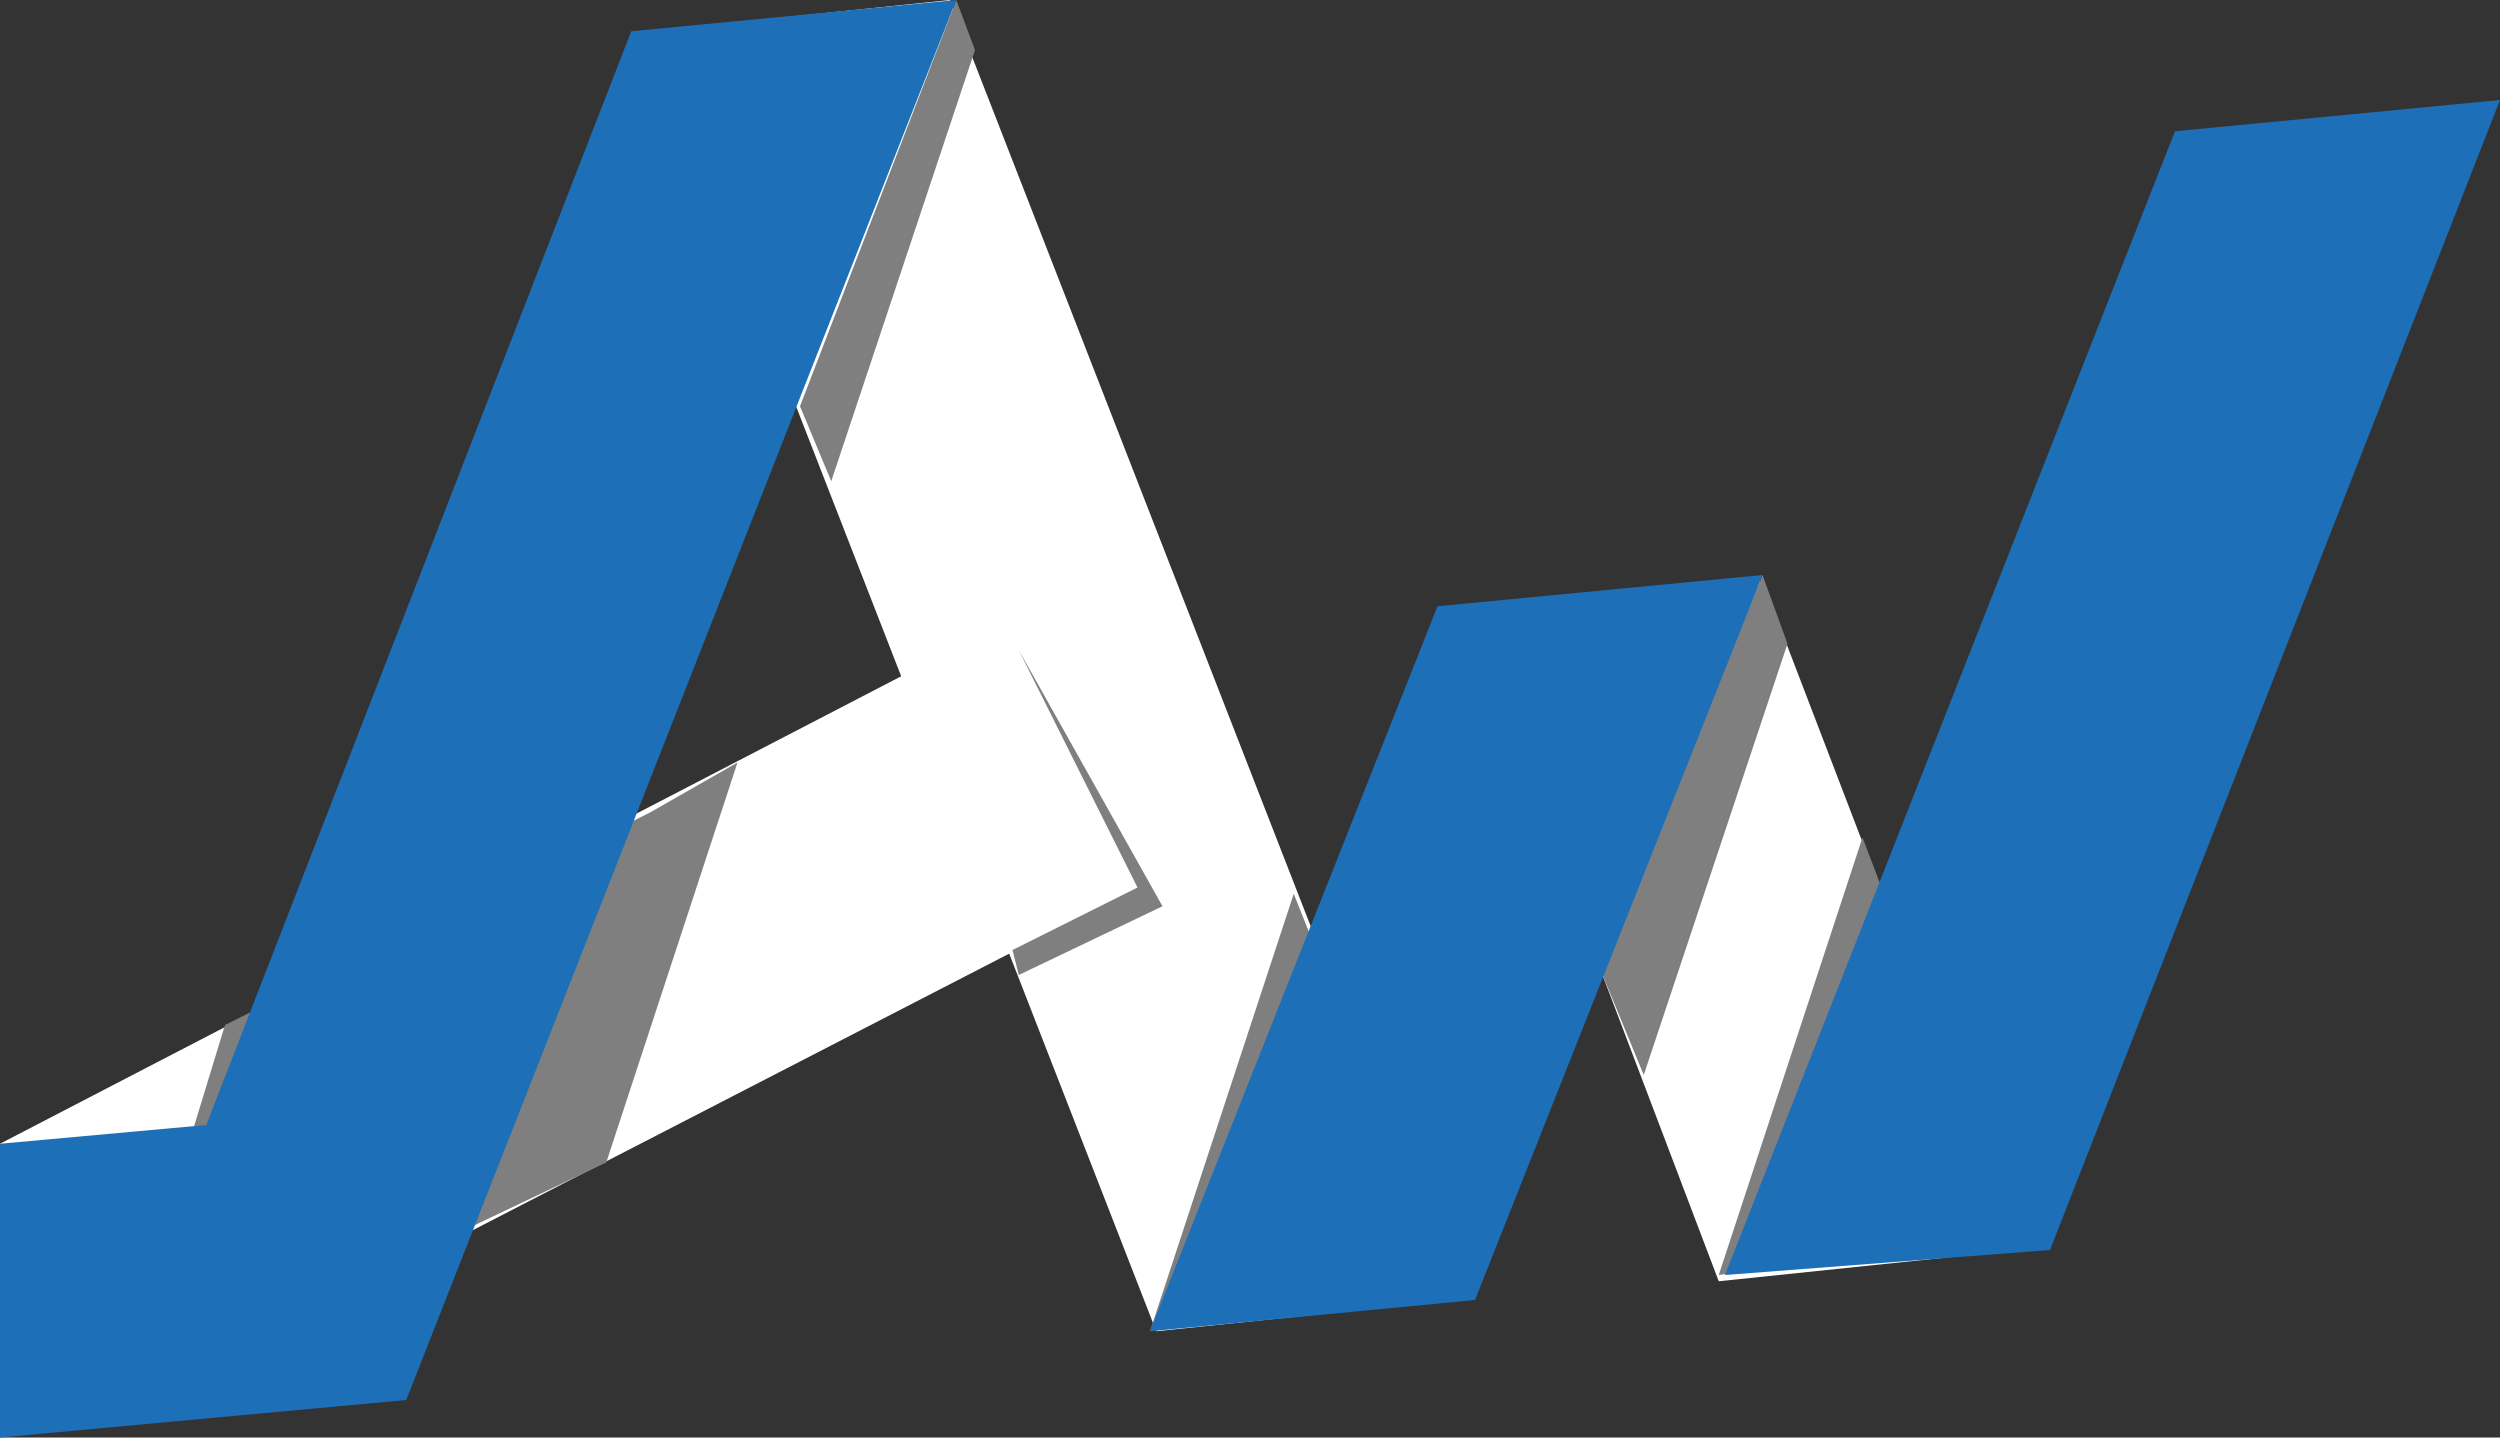
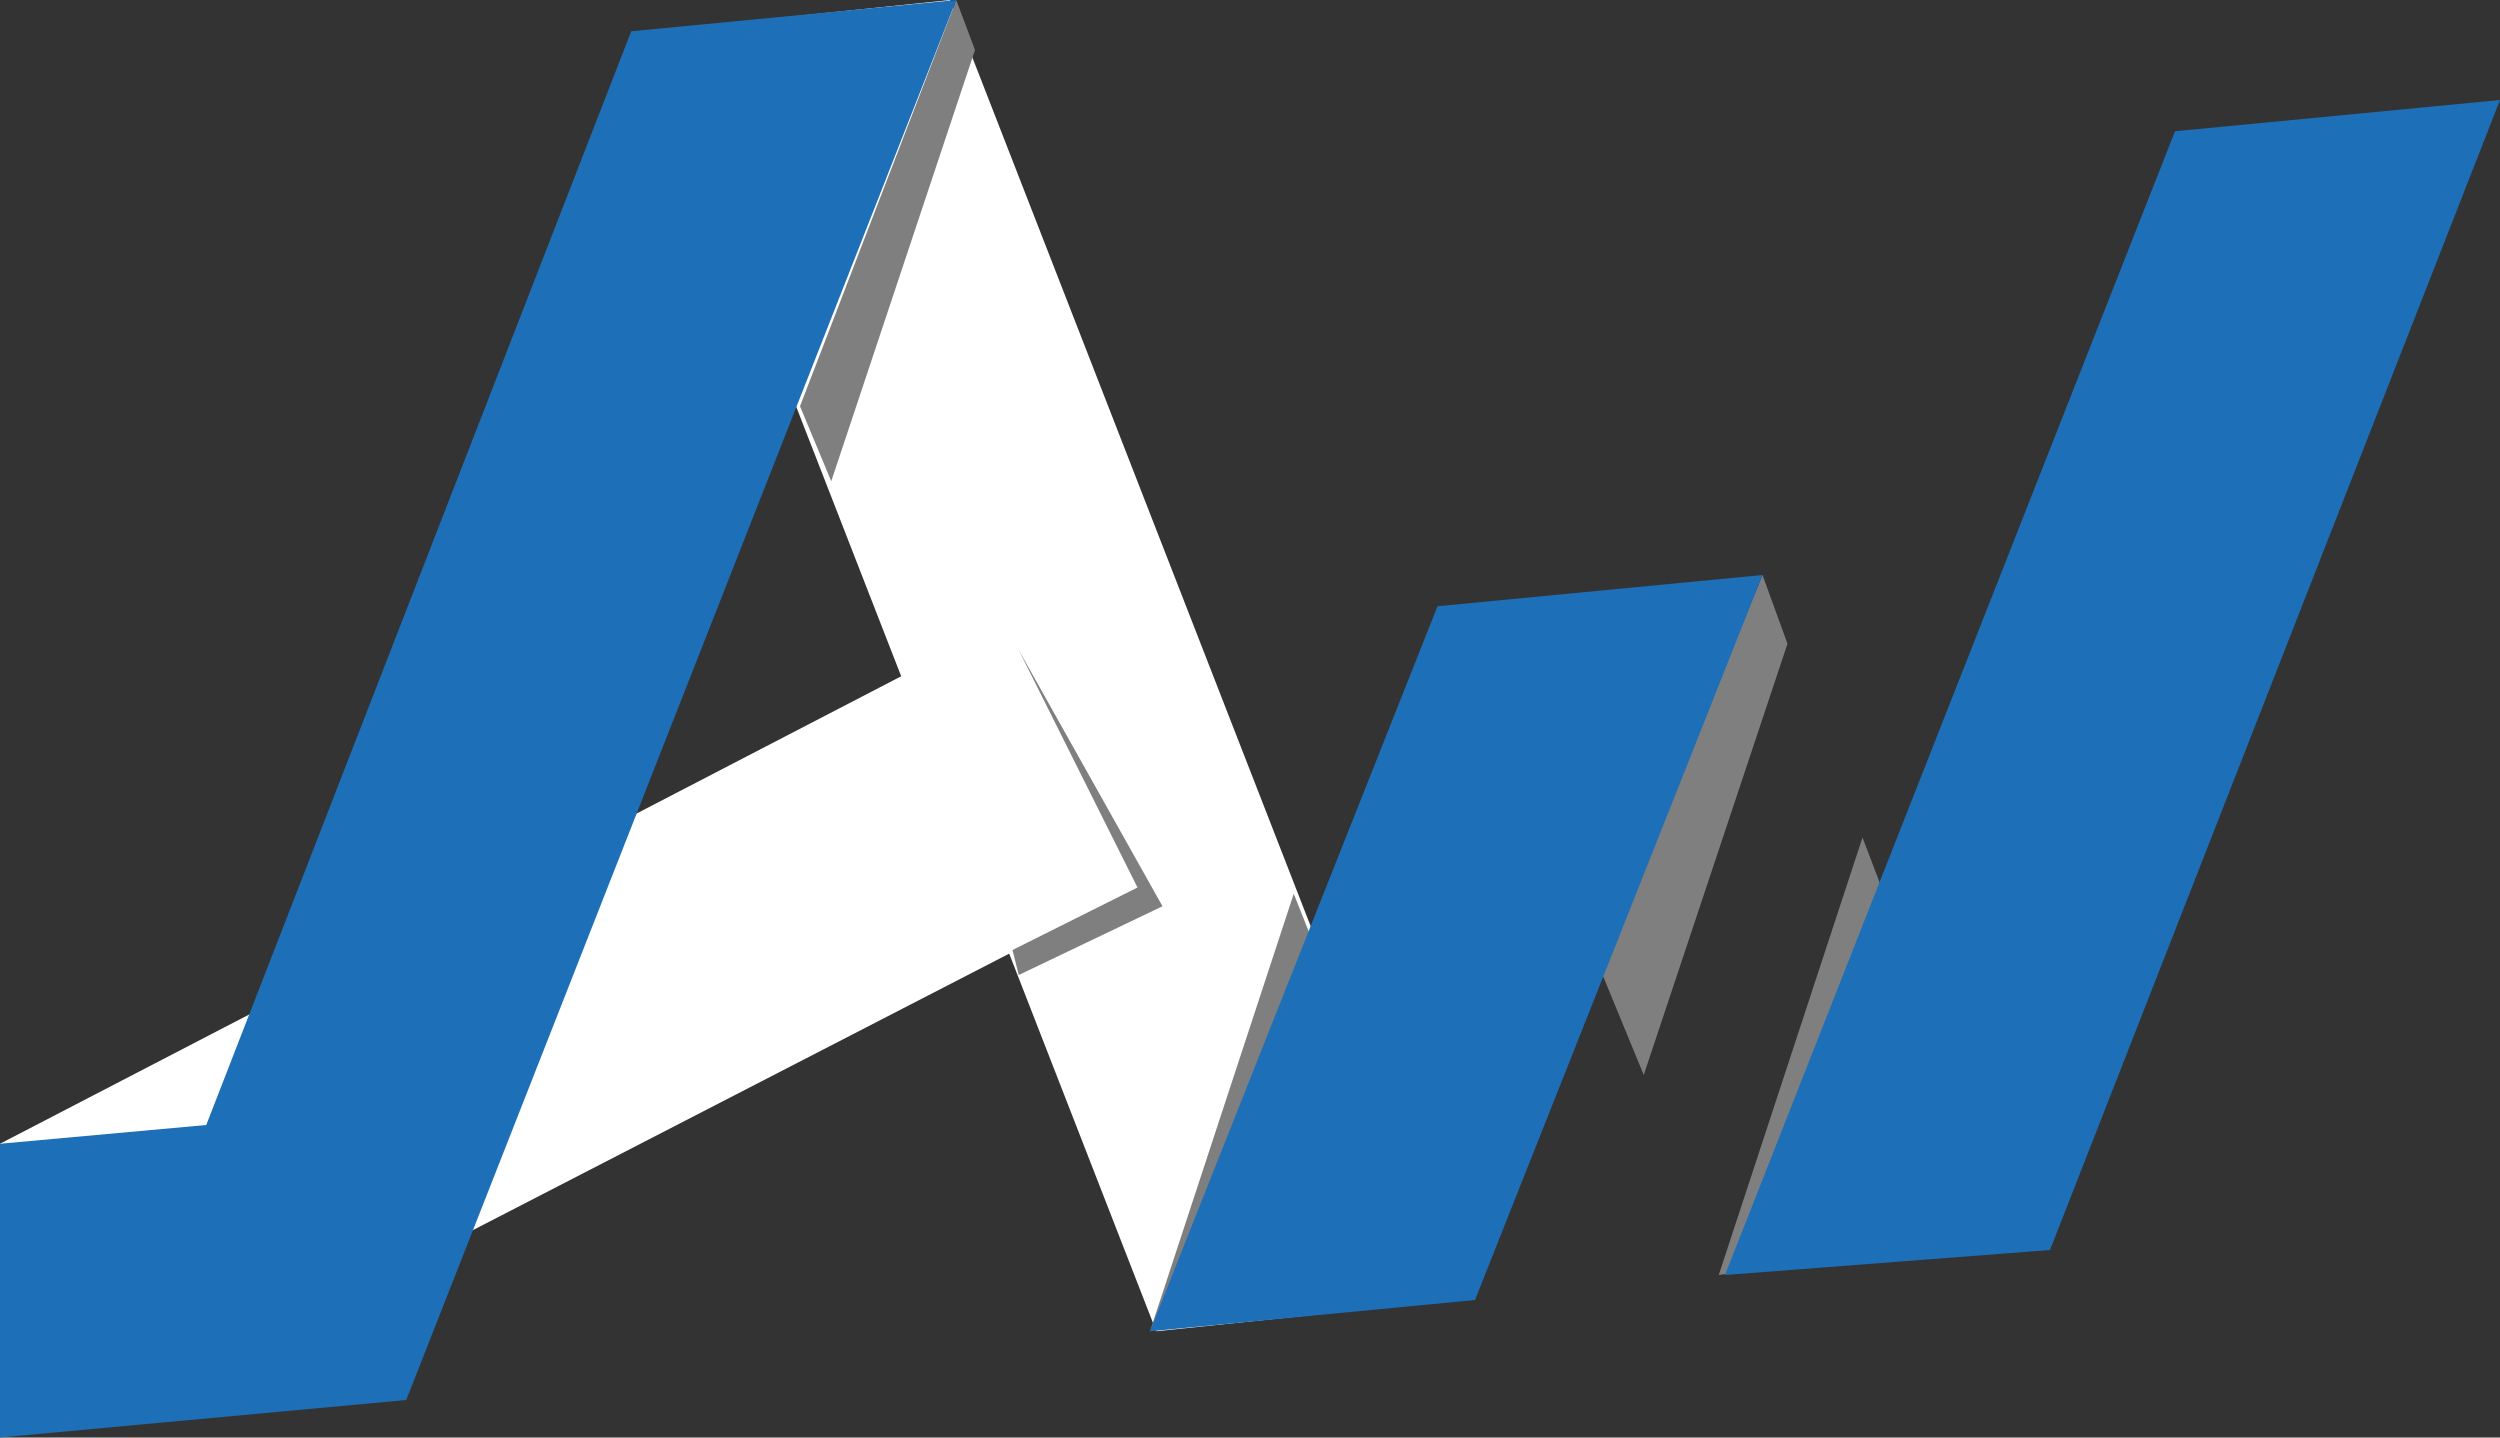
<svg xmlns="http://www.w3.org/2000/svg" viewBox="0 0 40 23">
  <rect x="0" y="0" width="40" height="23" fill="#333333" stroke="none" />
  <style type="text/css">
		.st0{fill:#ffffff;}
		.st1{fill:#7f7f7f;}
		.st2{fill:#1d6fb7;}
	</style>
  <g>
    <polygon class="st0" points="23.3,20.8 18.5,21.3 10.4,0.5 15.2,0" />
-     <polygon class="st0" points="28.2,9.3 23.4,9.7 27.5,20.5 32.3,20" />
    <polygon class="st0" points="2.1,22.5 0,18.3 16,10 18.2,14.2" />
  </g>
  <g>
    <polygon class="st1" points="16.3,10.4 16.3,10.4 18.2,14.2 16.2,15.2 16.3,15.6 18.6,14.5" />
    <polygon class="st1" points="15.6,0.8 15.3,0 12.8,6.5 13.3,7.7" />
    <polygon class="st1" points="28.6,10.3 28.2,9.2 25.6,15.5 26.3,17.2" />
-     <polygon class="st1" points="10.4,13 3.6,16.4 2.5,20 7.6,19.6 9.7,18.6 11.8,12.2" />
    <polygon class="st1" points="20.7,14.3 18.4,21.3 23.2,20.6" />
    <polygon class="st1" points="29.8,13.4 27.5,20.4 32.2,19.7" />
  </g>
  <g>
    <polygon class="st2" points="10.1,0.5 3.3,18 0,18.3 0,23 6.5,22.4 15.3,0" />
    <polygon class="st2" points="23.6,20.8 28.2,9.2 23,9.7 18.4,21.3" />
    <polygon class="st2" points="32.8,20 40,1.6 34.8,2.1 27.6,20.4" />
  </g>
</svg>